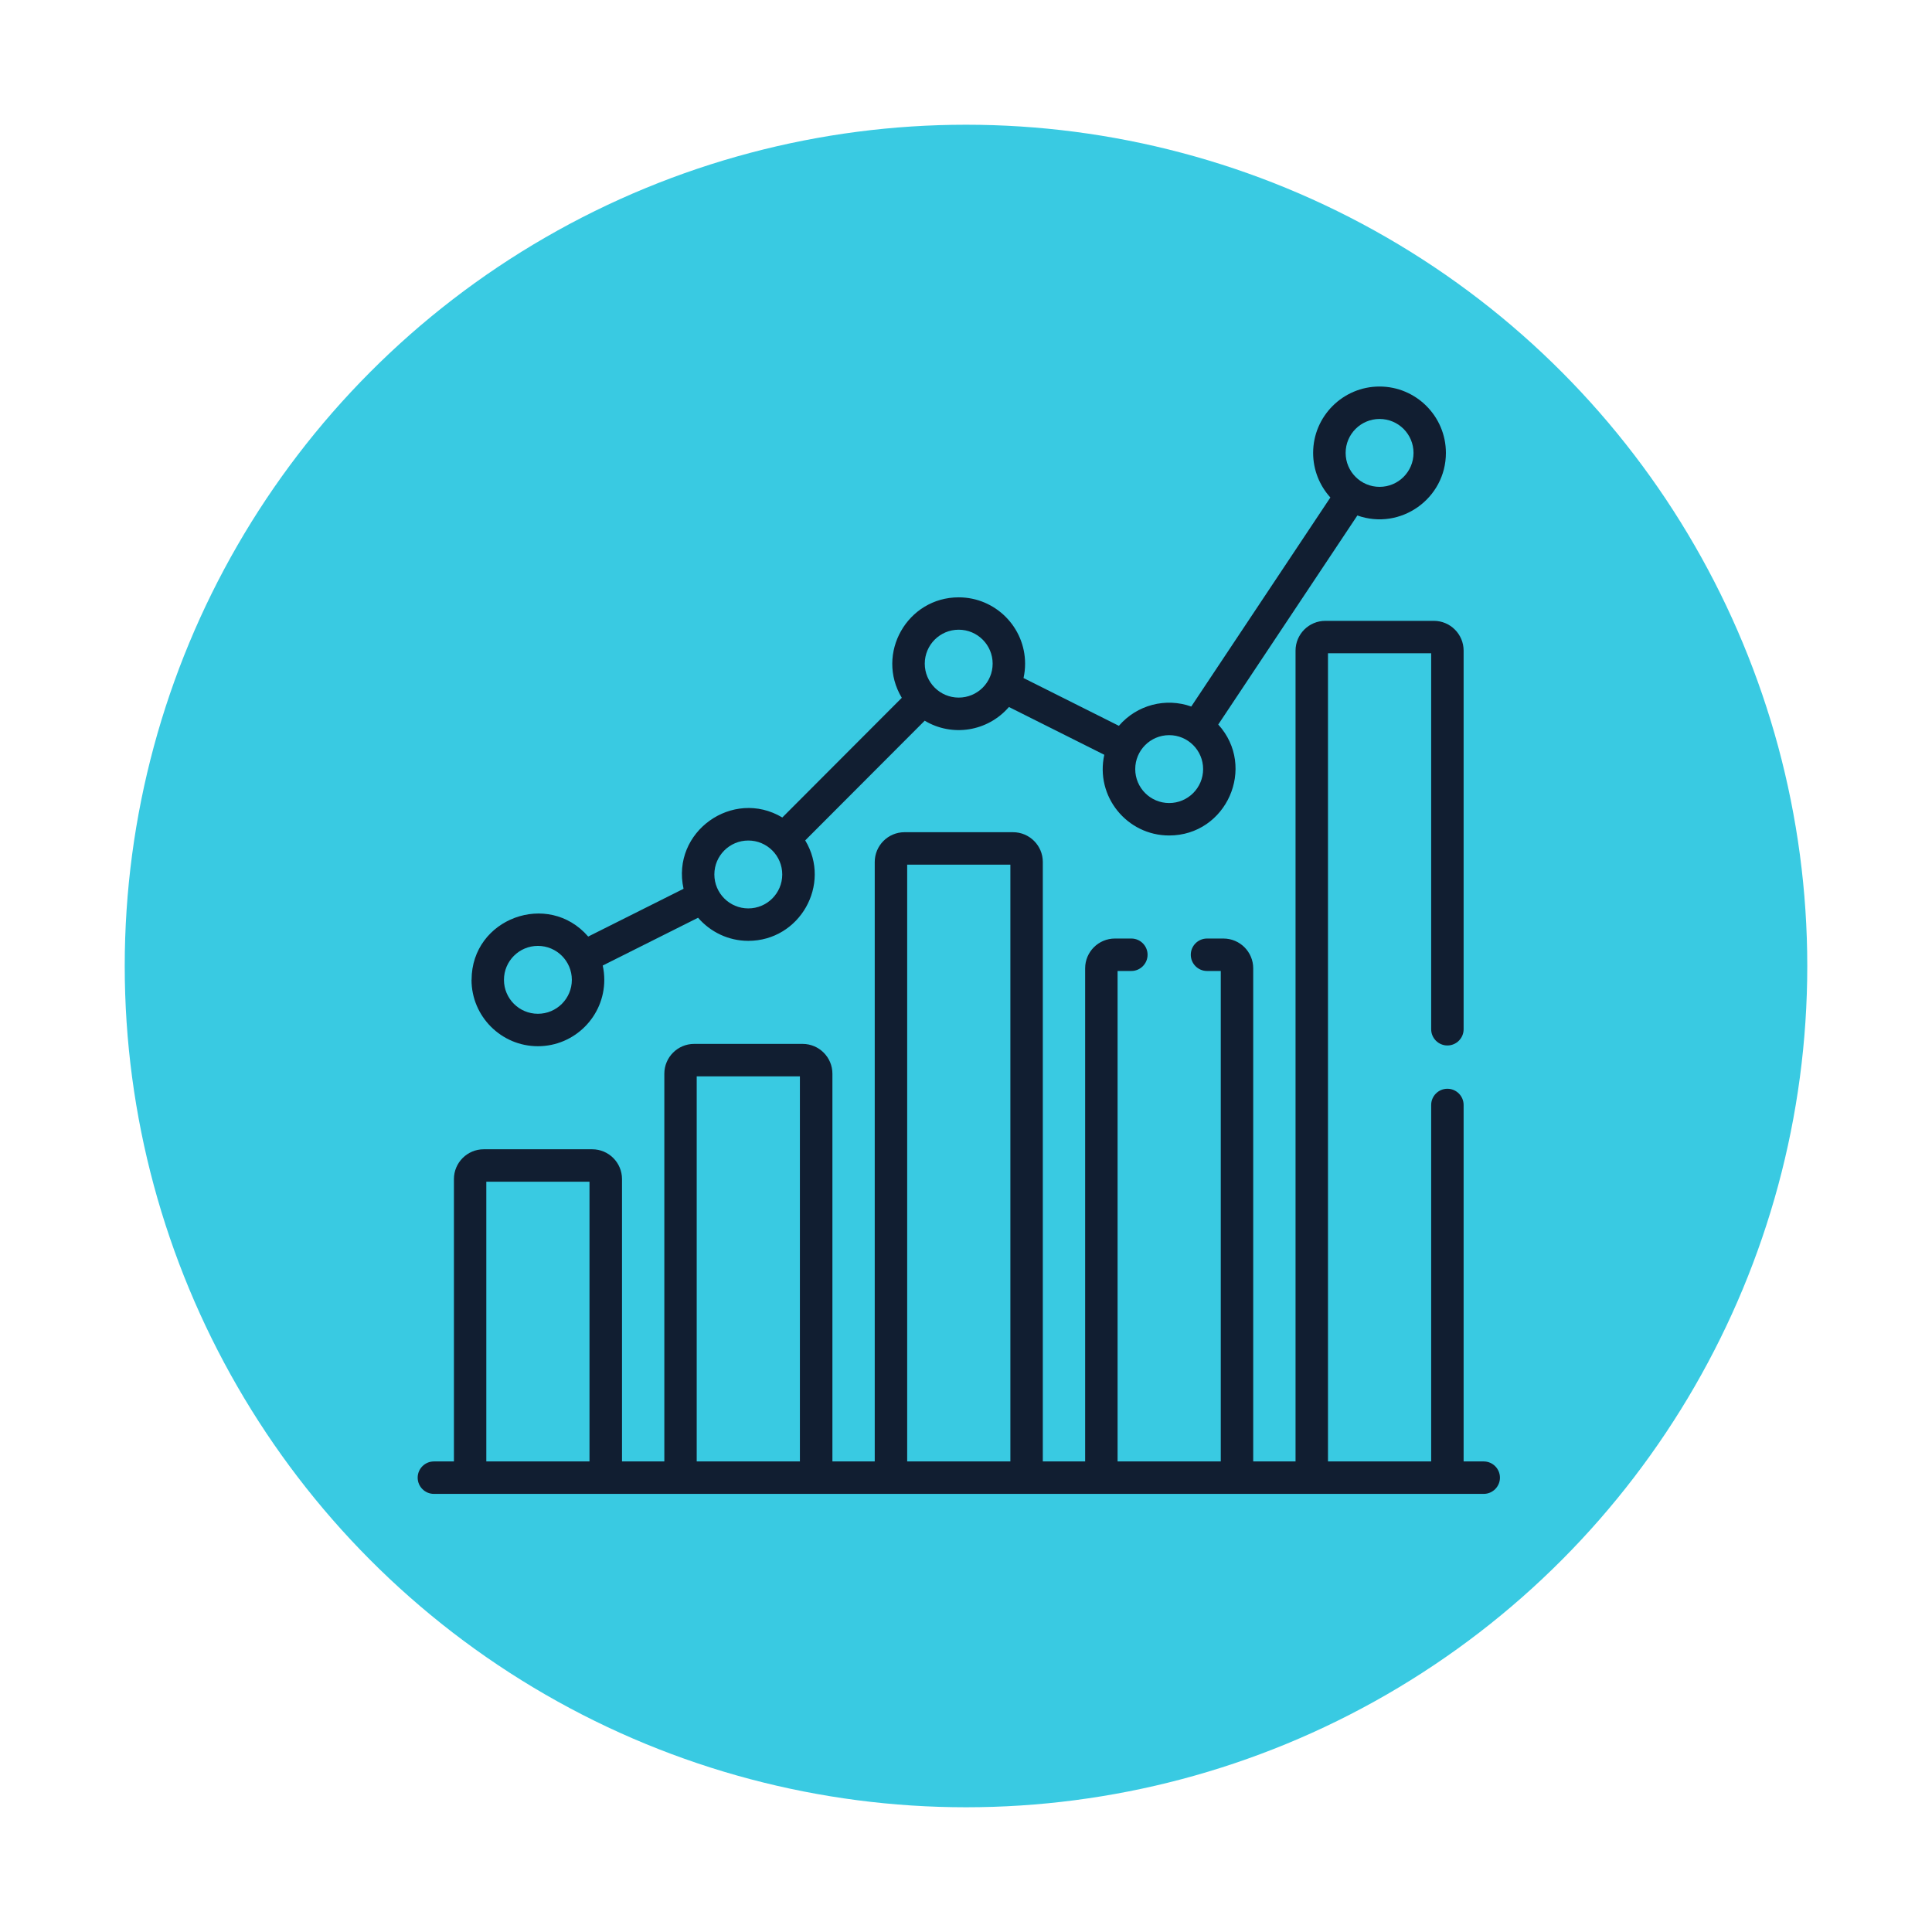
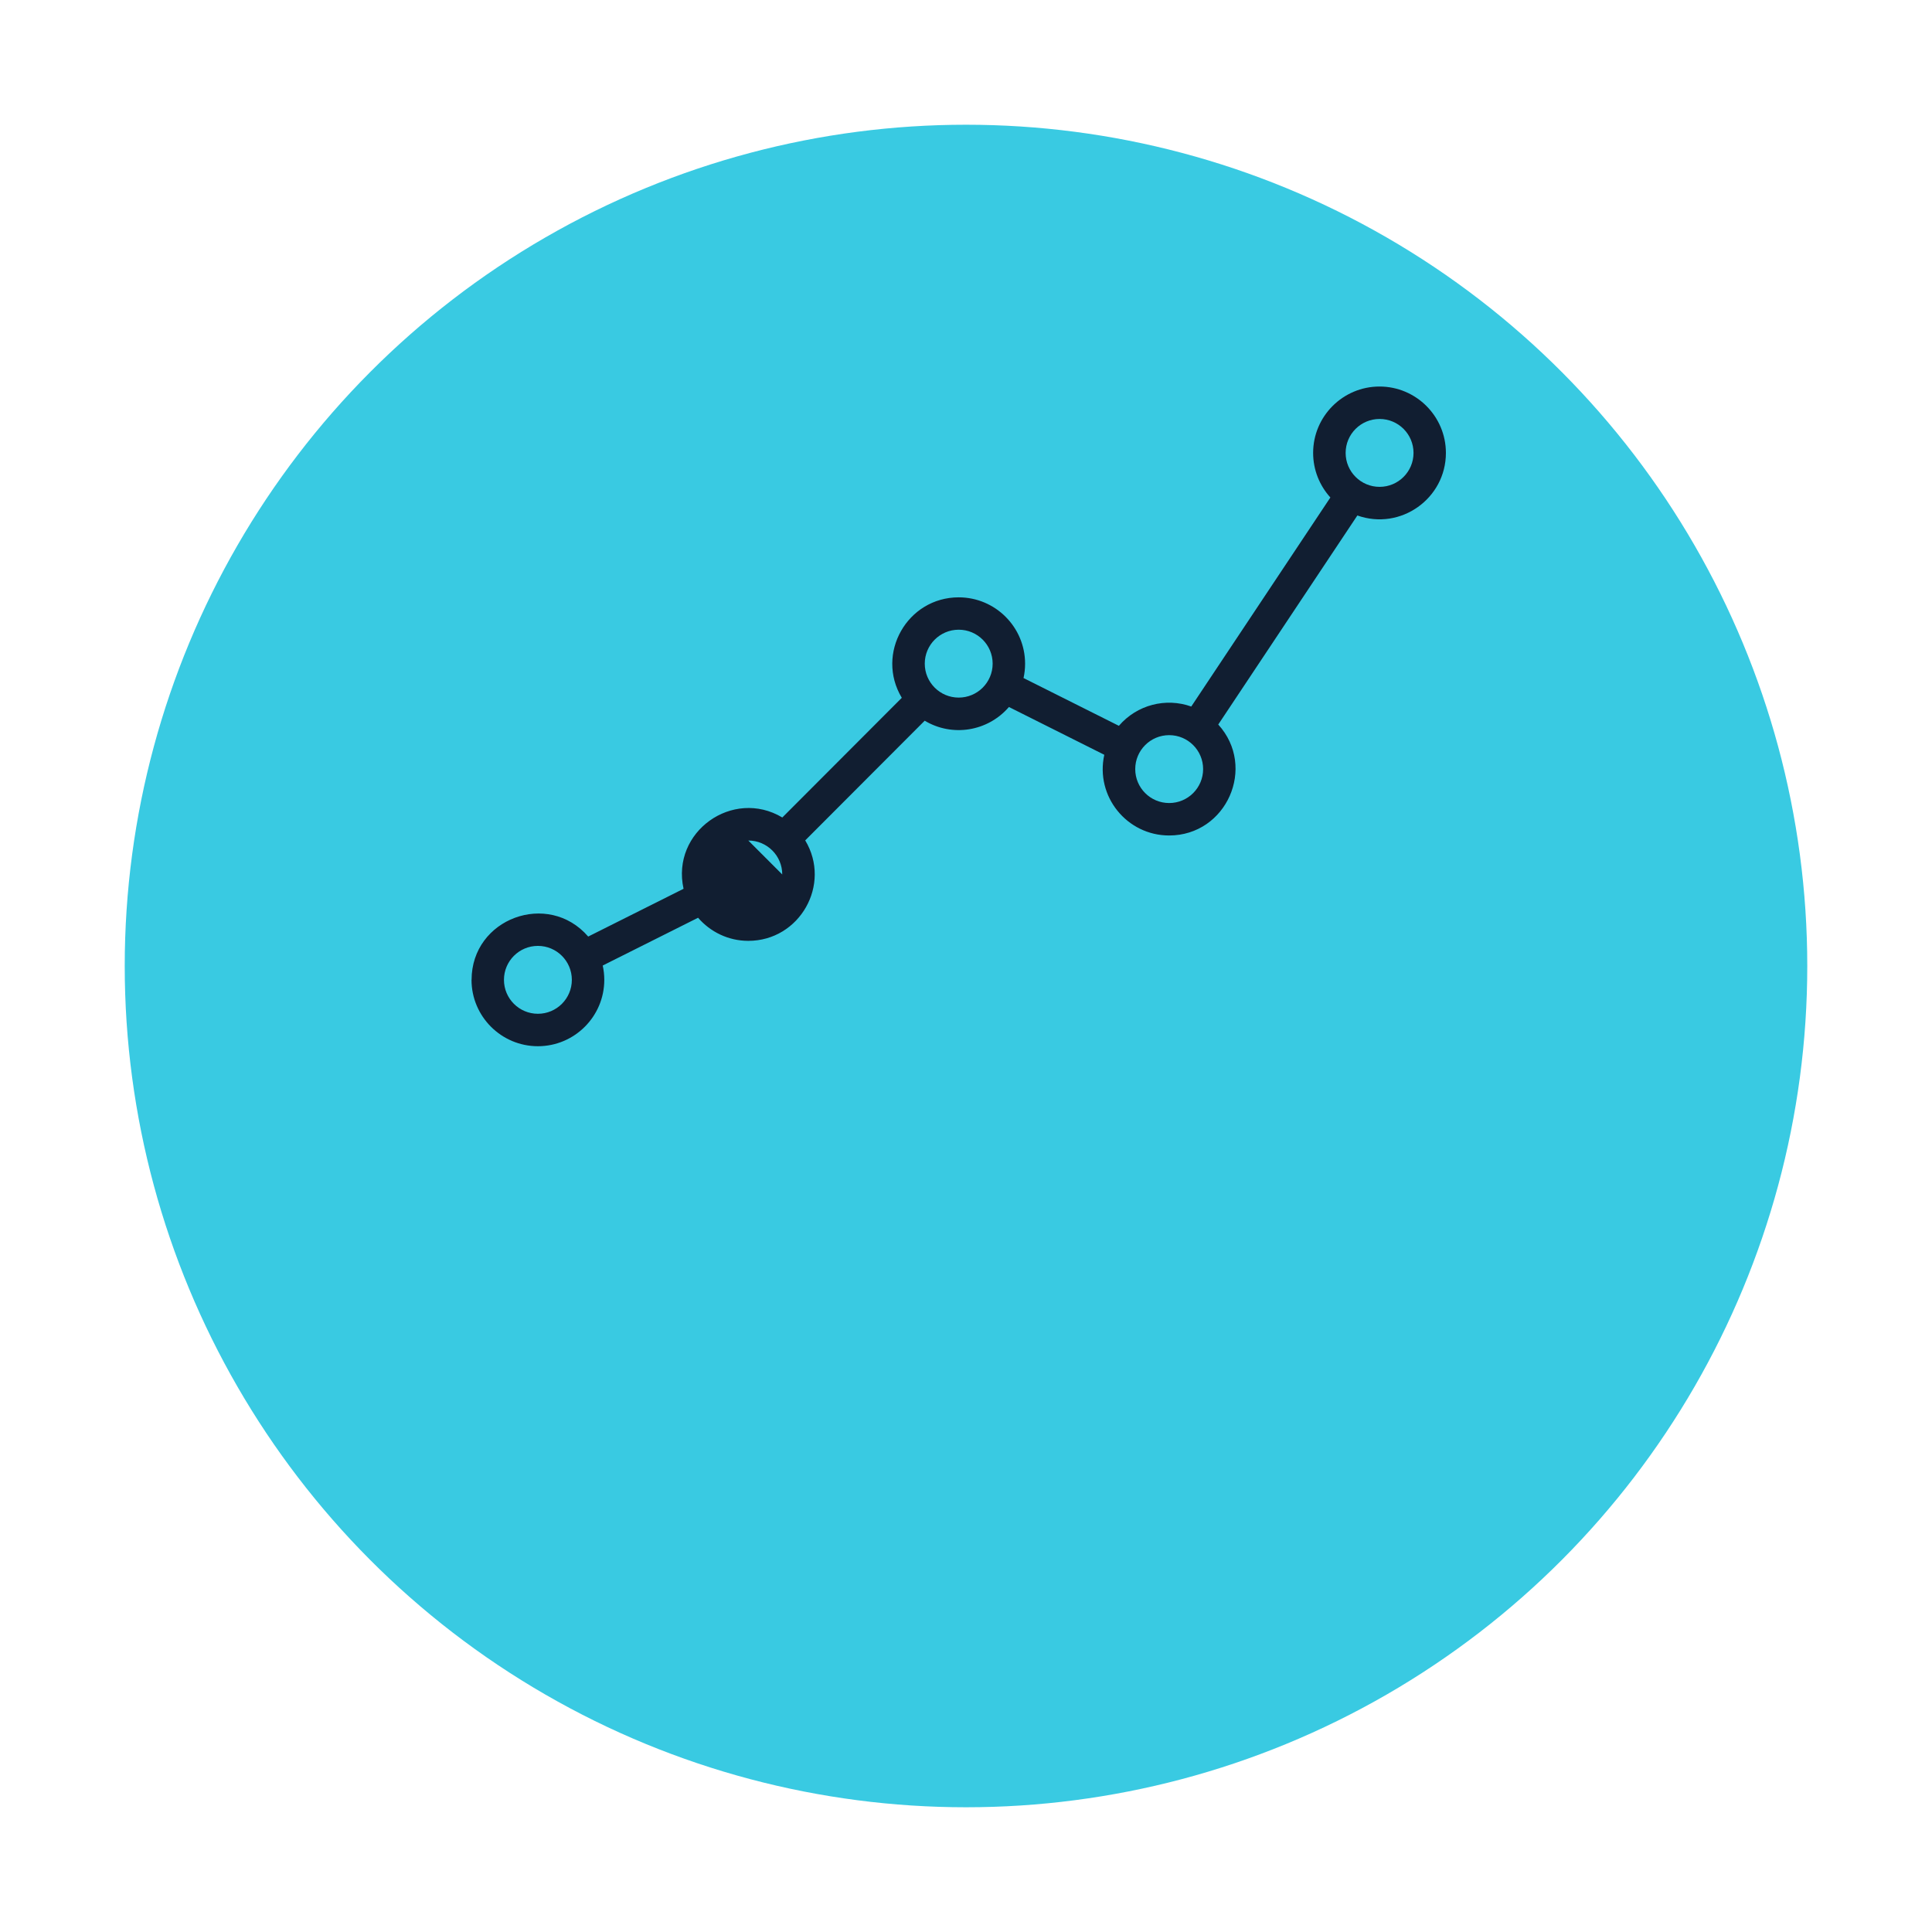
<svg xmlns="http://www.w3.org/2000/svg" id="Layer_1" viewBox="0 0 283.46 283.46">
  <defs>
    <style>.cls-1{fill:#39cae2;}.cls-2{fill:#111e31;}</style>
  </defs>
  <circle class="cls-1" cx="141.73" cy="141.73" r="123.43" />
-   <path class="cls-2" d="M69.18,143.76c0,5.37,4.37,9.74,9.74,9.74s9.74-4.37,9.74-9.74c0-.72-.08-1.42-.23-2.1l13.99-7.01c1.79,2.07,4.43,3.39,7.37,3.39,7.55,0,12.24-8.28,8.35-14.74l17.53-17.56c4.02,2.41,9.23,1.61,12.36-2.01l13.99,7.01c-1.35,6.11,3.33,11.84,9.51,11.84,8.42,0,12.88-10.04,7.21-16.28l20.41-30.67c6.35,2.25,12.99-2.49,12.99-9.18,0-5.37-4.37-9.74-9.74-9.74s-9.74,4.37-9.74,9.74c0,2.51.96,4.81,2.53,6.54l-20.41,30.67c-3.74-1.33-7.96-.26-10.62,2.83l-13.99-7.01c.15-.68.23-1.38.23-2.1,0-5.37-4.37-9.74-9.74-9.74-7.55,0-12.24,8.27-8.35,14.74l-17.53,17.56c-7.26-4.34-16.34,2.1-14.49,10.46l-13.99,7.01c-5.87-6.8-17.11-2.66-17.11,6.35h0ZM202.41,61.47c2.75,0,4.98,2.23,4.98,4.98s-2.23,4.98-4.98,4.98-4.98-2.23-4.98-4.98,2.23-4.98,4.98-4.98h0ZM171.54,107.86c2.75,0,4.98,2.23,4.98,4.98s-2.23,4.98-4.98,4.98-4.98-2.23-4.98-4.98,2.23-4.98,4.98-4.98ZM140.66,92.39c2.75,0,4.98,2.23,4.98,4.98s-2.23,4.98-4.98,4.98-4.98-2.23-4.98-4.98,2.23-4.98,4.98-4.98h0ZM109.79,123.32c2.75,0,4.98,2.23,4.98,4.98s-2.23,4.98-4.98,4.98-4.98-2.23-4.98-4.98,2.23-4.98,4.98-4.98ZM78.92,148.74c-2.75,0-4.98-2.23-4.98-4.98s2.23-4.98,4.98-4.98,4.98,2.23,4.98,4.98-2.23,4.98-4.98,4.98Z" />
-   <path class="cls-2" d="M217.68,214.42h-2.94v-52.3c0-1.31-1.07-2.38-2.38-2.38s-2.38,1.07-2.38,2.38v52.3h-15.14v-118.57h15.14v55.16c0,1.31,1.07,2.38,2.38,2.38s2.38-1.07,2.38-2.38v-55.55c0-2.41-1.96-4.37-4.37-4.37h-15.92c-2.41,0-4.37,1.96-4.37,4.37v118.96h-6.21v-72.35c0-2.41-1.96-4.37-4.37-4.37h-2.41c-1.31,0-2.38,1.07-2.38,2.38s1.07,2.38,2.38,2.38h2.02v71.96h-15.14v-71.96h2.02c1.31,0,2.38-1.07,2.38-2.38s-1.07-2.38-2.38-2.38h-2.41c-2.41,0-4.37,1.96-4.37,4.37v72.35h-6.21v-87.95c0-2.41-1.96-4.37-4.37-4.37h-15.92c-2.41,0-4.37,1.96-4.37,4.37v87.95h-6.21v-56.89c0-2.41-1.96-4.37-4.37-4.37h-15.92c-2.41,0-4.37,1.96-4.37,4.37v56.89h-6.21v-41.43c0-2.41-1.96-4.37-4.37-4.37h-15.92c-2.41,0-4.37,1.96-4.37,4.37v41.43h-2.94c-1.31,0-2.38,1.07-2.38,2.38s1.07,2.38,2.38,2.38h154.03c1.31,0,2.38-1.07,2.38-2.38s-1.07-2.38-2.38-2.38h0ZM71.35,214.42v-41.04h15.14v41.04h-15.14ZM102.22,214.42v-56.5h15.14v56.5h-15.14ZM133.1,214.42v-87.56h15.14v87.56h-15.14Z" />
+   <path class="cls-2" d="M69.18,143.76c0,5.37,4.37,9.74,9.74,9.74s9.74-4.37,9.74-9.74c0-.72-.08-1.42-.23-2.1l13.99-7.01c1.79,2.07,4.43,3.39,7.37,3.39,7.55,0,12.24-8.28,8.35-14.74l17.53-17.56c4.02,2.41,9.23,1.61,12.36-2.01l13.99,7.01c-1.35,6.11,3.33,11.84,9.51,11.84,8.42,0,12.88-10.04,7.21-16.28l20.41-30.67c6.35,2.25,12.99-2.49,12.99-9.18,0-5.37-4.37-9.74-9.74-9.74s-9.74,4.37-9.74,9.74c0,2.51.96,4.81,2.53,6.54l-20.41,30.67c-3.74-1.33-7.96-.26-10.62,2.83l-13.99-7.01c.15-.68.23-1.38.23-2.1,0-5.37-4.37-9.74-9.74-9.74-7.55,0-12.24,8.27-8.35,14.74l-17.53,17.56c-7.26-4.34-16.34,2.1-14.49,10.46l-13.99,7.01c-5.87-6.8-17.11-2.66-17.11,6.35h0ZM202.41,61.47c2.75,0,4.98,2.23,4.98,4.98s-2.23,4.98-4.98,4.98-4.98-2.23-4.98-4.98,2.23-4.98,4.98-4.98h0ZM171.54,107.86c2.75,0,4.98,2.23,4.98,4.98s-2.23,4.98-4.98,4.98-4.98-2.23-4.98-4.98,2.23-4.98,4.98-4.98ZM140.66,92.39c2.75,0,4.98,2.23,4.98,4.98s-2.23,4.98-4.98,4.98-4.98-2.23-4.98-4.98,2.23-4.98,4.98-4.98h0ZM109.79,123.32c2.75,0,4.98,2.23,4.98,4.98ZM78.92,148.74c-2.75,0-4.98-2.23-4.98-4.98s2.23-4.98,4.98-4.98,4.98,2.23,4.98,4.98-2.23,4.98-4.98,4.98Z" />
</svg>